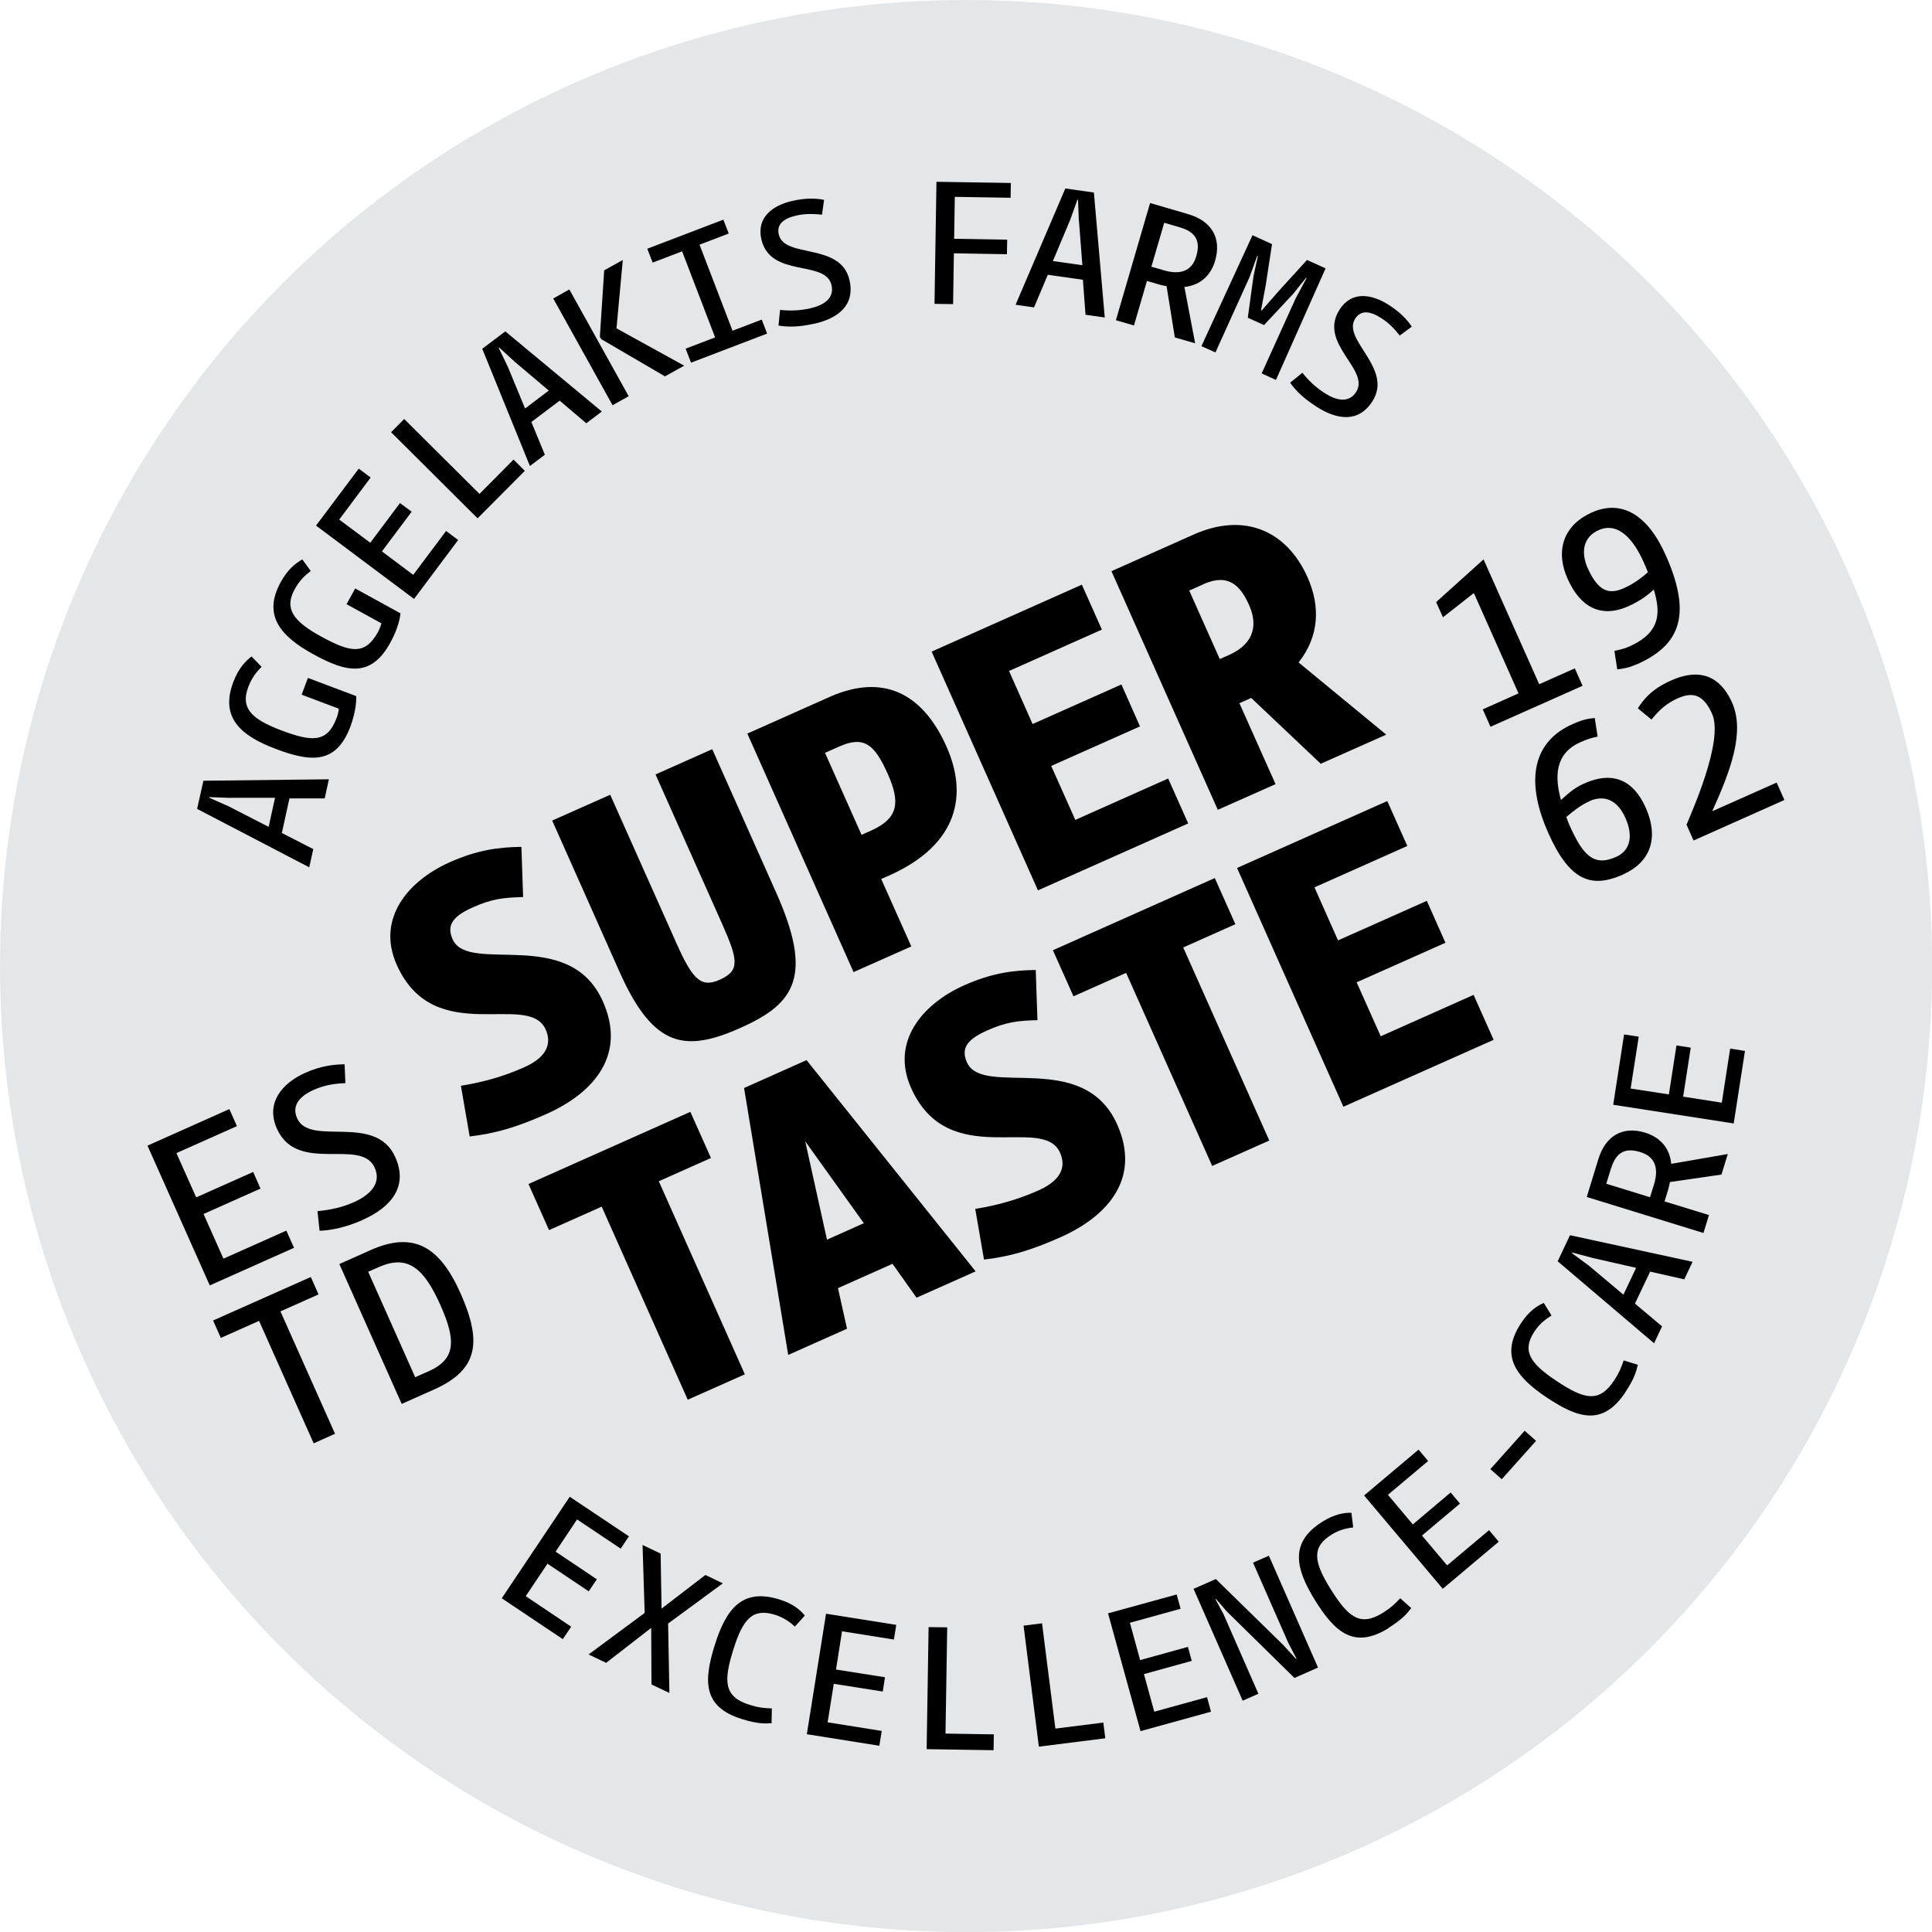
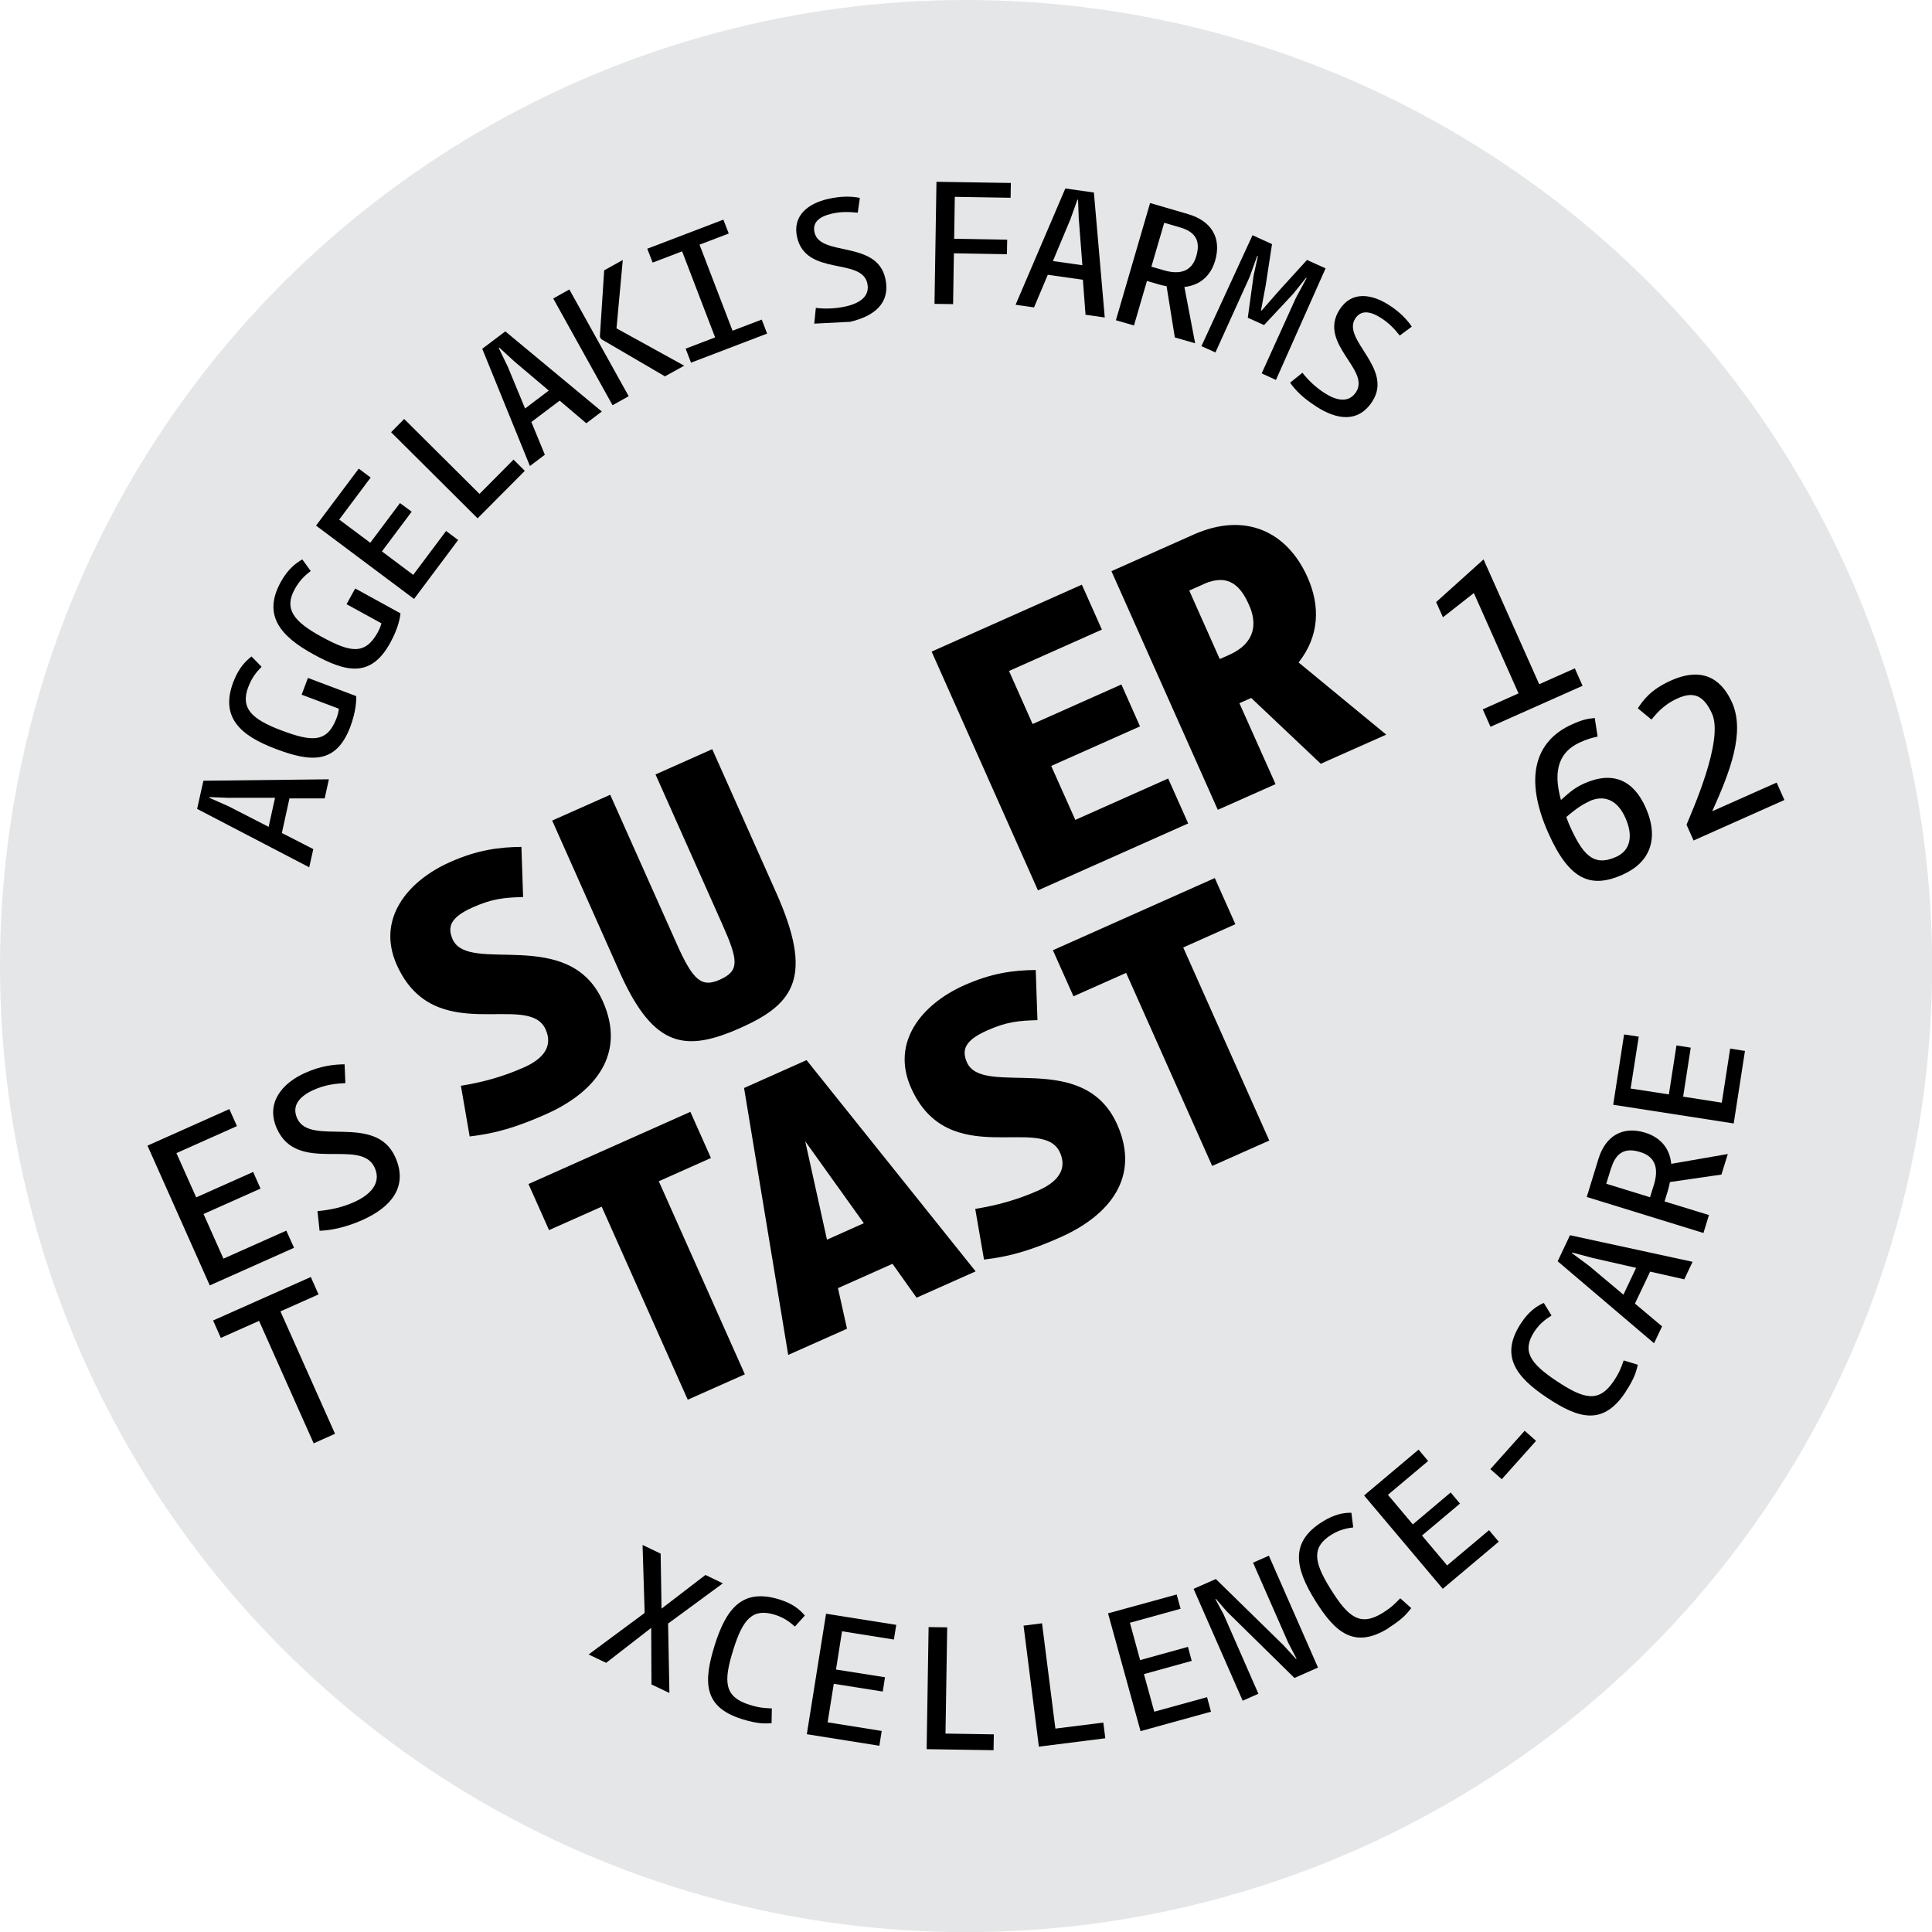
<svg xmlns="http://www.w3.org/2000/svg" id="uuid-9d1a71a7-dc15-435f-9339-89a5e68dc190" data-name="Layer 2" width="147.51" height="147.51" viewBox="0 0 147.51 147.51">
  <defs>
    <style>      .uuid-08638424-38ae-403b-b56a-aeaa3c3fec1b {        fill: #e5e6e7;      }    </style>
  </defs>
  <g id="uuid-f75e6b20-09b1-4b46-91df-afbdf0d33dcc" data-name="Layer 1">
    <g>
      <circle class="uuid-08638424-38ae-403b-b56a-aeaa3c3fec1b" cx="73.76" cy="73.76" r="73.76" />
      <g>
        <g>
          <path d="M16.02,98.15l-4.76-10.68,6.25-2.79.58,1.3-4.62,2.06,1.51,3.38,4.35-1.94.56,1.27-4.35,1.94,1.52,3.41,4.8-2.14.59,1.31-6.43,2.87Z" />
          <path d="M27.72,93.13c-1.3.58-2.43.81-3.32.84l-.16-1.5c.92-.08,1.9-.28,2.82-.7,1.13-.51,2.1-1.39,1.55-2.61-1.04-2.34-5.9.53-7.47-2.99-.88-1.96.41-3.48,2.17-4.26,1.21-.54,2.2-.64,3-.65l.06,1.44c-.75.03-1.54.12-2.41.51-1.1.49-1.71,1.21-1.27,2.18.98,2.19,5.98-.44,7.49,2.96,1.02,2.28-.37,3.84-2.47,4.78Z" />
          <path d="M21.41,100.12l4.17,9.35-1.63.73-4.17-9.35-2.92,1.3-.59-1.33,7.46-3.32.59,1.33-2.92,1.3Z" />
-           <path d="M33.16,106.08l-2.49,1.11-4.76-10.68,2.4-1.07c3.28-1.46,5.27-.25,6.85,3.3,1.66,3.73,1.35,5.84-2,7.34ZM28.93,96.74l-.82.36,3.59,8.05,1.04-.46c2.08-.93,2.08-2.37.88-5.06-1.26-2.82-2.5-3.86-4.69-2.89Z" />
        </g>
        <g>
          <path d="M113.8,55.49l-.59-1.33,2.73-1.22-3.41-7.66-2.36,1.85-.52-1.16,3.62-3.26,4.25,9.53,2.72-1.21.59,1.33-7.03,3.13Z" />
-           <path d="M124.96,50.72c-.65.29-1.01.32-1.48.39l-.22-1.42s.61-.09,1.14-.33c2.4-1.07,2.4-2.57,1.87-4.34-.46.39-.91.8-1.95,1.27-2.16.96-3.7-.02-4.62-2.07-1.02-2.28-.24-4.16,1.83-5.09,2.3-1.02,4.28.18,5.65,3.26,2.17,4.86.83,6.98-2.22,8.34ZM125.49,42.91c-.75-1.69-1.93-3.11-3.44-2.43-1.18.53-1.36,1.69-.83,2.89.84,1.89,1.71,2.01,2.78,1.53.79-.35,1.4-.84,1.82-1.21-.07-.19-.25-.6-.33-.78Z" />
          <path d="M123.9,66.78c-2.39,1.06-4.06.49-5.69-3.19-1.86-4.18-1.03-7.02,1.83-8.29.8-.36,1.14-.42,1.72-.48l.22,1.42c-.43.09-.8.19-1.34.44-1.92.86-1.95,2.62-1.46,4.4.45-.38.91-.88,1.77-1.26,2.25-1,3.78-.2,4.69,1.82,1.09,2.45.28,4.24-1.73,5.13ZM121.37,61.17c-.76.34-1.32.82-1.78,1.21.07.2.15.41.23.6,1.01,2.27,1.83,3.22,3.56,2.45,1.18-.52,1.28-1.71.74-2.94-.65-1.5-1.7-1.79-2.75-1.33Z" />
          <path d="M129.3,64.16l-.53-1.19c.33-.85,2.87-6.4,1.95-8.47-.67-1.5-1.49-1.69-2.63-1.18-1.16.52-1.71,1.29-2,1.62l-1.04-.86c.39-.59.97-1.43,2.53-2.12,2.73-1.22,4.02.25,4.66,1.67,1.02,2.28-.15,5.3-1.51,8.31l4.92-2.19.59,1.33-6.95,3.1Z" />
        </g>
        <path d="M41.71,85.06c-2.27,1.01-3.88,1.48-5.85,1.71l-.67-3.87c1.61-.26,3.16-.67,4.83-1.41,1.86-.83,2.08-1.91,1.64-2.89-1.32-2.96-8.51,1.48-11.37-4.94-1.56-3.5.83-6.39,4.05-7.83,2.11-.94,3.75-1.15,5.47-1.17l.13,3.83c-1.47.04-2.38.13-3.87.8-1.68.75-1.93,1.48-1.51,2.43,1.21,2.71,8.89-1.06,11.47,4.74,1.78,4-.56,6.92-4.32,8.6Z" />
        <path d="M56.61,78.45c-4.2,1.87-6.67,1.67-9.3-4.23l-5.15-11.57,4.43-1.97,5.09,11.41c1.24,2.78,1.89,3.33,3.28,2.71,1.52-.68,1.42-1.46.18-4.25l-5.09-11.42,4.33-1.93,4.88,10.95c2.84,6.36,1.43,8.47-2.64,10.29Z" />
-         <path d="M67.85,66.86l-.57.25,2.3,5.15-4.41,1.96-8.11-18.21,6.26-2.79c4.1-1.83,7.12-.3,8.94,3.77,1.6,3.58,1.03,7.45-4.4,9.87ZM64.07,57l-1.08.48,2.79,6.26.72-.32c2.11-.94,2.24-2.17,1.29-4.31-1.01-2.27-1.81-2.96-3.72-2.11Z" />
        <path d="M79.24,67.96l-8.11-18.21,11.47-5.11,1.53,3.43-7.09,3.16,1.8,4.05,6.78-3.02,1.42,3.2-6.78,3.02,1.84,4.12,7.09-3.16,1.53,3.43-11.47,5.11Z" />
        <path d="M100.86,58.33l-5.33-5.04-.9.4,2.76,6.18-4.41,1.96-8.12-18.22,6.26-2.79c3.99-1.78,7.17-.2,8.71,3.25.99,2.22.9,4.51-.68,6.51l6.69,5.51-4.97,2.21ZM91.88,44.61l-1.08.48,2.33,5.23.72-.32c2.06-.92,2.12-2.46,1.52-3.8-.63-1.42-1.53-2.47-3.49-1.6Z" />
        <g>
          <path d="M24.78,60.96h-2.68s-.58,2.64-.58,2.64l2.4,1.23-.31,1.39-8.56-4.46.48-2.15,9.58-.11-.32,1.46ZM17.6,60.92l-1.62-.06v.05s1.47.65,1.47.65l3.06,1.57.49-2.22h-3.39Z" />
          <path d="M19.97,50.91c-.41.42-.76.86-1.02,1.56-.59,1.57.22,2.42,2.49,3.28,2.38.9,3.54.98,4.26-.93.1-.26.15-.51.17-.71l-2.84-1.07.48-1.28,3.69,1.39c0,.33,0,1.1-.45,2.33-1.09,2.89-3.02,2.71-5.7,1.7-2.67-1.01-4.26-2.39-3.24-5.1.42-1.11.96-1.61,1.39-1.96l.78.8Z" />
          <path d="M23.73,43.59c-.47.36-.87.74-1.23,1.4-.81,1.47-.13,2.43,2,3.6,2.23,1.22,3.36,1.47,4.35-.32.13-.24.22-.48.27-.68l-2.66-1.46.66-1.2,3.46,1.9c-.04.32-.15,1.09-.78,2.24-1.48,2.71-3.38,2.26-5.88.88-2.5-1.37-3.88-2.97-2.49-5.5.57-1.04,1.18-1.46,1.65-1.74l.66.91Z" />
          <path d="M31.6,45.72l-7.47-5.59,3.26-4.35.91.68-2.4,3.21,2.37,1.77,2.27-3.03.89.66-2.27,3.03,2.39,1.79,2.51-3.35.92.69-3.36,4.49Z" />
          <path d="M36.47,39.58l-6.61-6.58,1-1.01,5.75,5.72,2.6-2.62.86.86-3.61,3.63Z" />
          <path d="M44.77,32.32l-2.04-1.73-2.16,1.63,1.03,2.5-1.14.86-3.64-8.95,1.76-1.33,7.37,6.12-1.19.9ZM39.32,27.64l-1.2-1.1-.04.03.7,1.45,1.31,3.17,1.81-1.37-2.59-2.19Z" />
          <path d="M46.77,30.94l-4.53-8.15,1.23-.69,4.53,8.15-1.23.69ZM50.76,28.73l-4.86-2.84-.1-.18.33-5.07,1.42-.79-.48,5.22,5.17,2.85-1.48.82Z" />
          <path d="M52.76,27.69l-.41-1.07,2.25-.86-2.52-6.57-2.25.86-.41-1.06,5.81-2.22.41,1.06-2.23.85,2.52,6.57,2.23-.85.41,1.07-5.81,2.22Z" />
-           <path d="M62.17,24.71c-1.22.28-2.02.26-2.73.15l.12-1.2c.73.08,1.46.07,2.31-.12.96-.22,1.85-.72,1.62-1.76-.45-1.99-4.67-.52-5.36-3.51-.38-1.67.86-2.59,2.36-2.93,1.02-.23,1.8-.21,2.43-.08l-.16,1.13c-.61-.06-1.23-.1-1.97.07-.96.22-1.51.66-1.33,1.44.42,1.86,4.74.58,5.4,3.49.44,1.94-.9,2.92-2.69,3.33Z" />
+           <path d="M62.17,24.71l.12-1.2c.73.08,1.46.07,2.31-.12.96-.22,1.85-.72,1.62-1.76-.45-1.99-4.67-.52-5.36-3.51-.38-1.67.86-2.59,2.36-2.93,1.02-.23,1.8-.21,2.43-.08l-.16,1.13c-.61-.06-1.23-.1-1.97.07-.96.22-1.51.66-1.33,1.44.42,1.86,4.74.58,5.4,3.49.44,1.94-.9,2.92-2.69,3.33Z" />
          <path d="M72.9,15.03l-.05,3.2,4.05.07-.02,1.11-4.05-.07-.06,3.88-1.42-.02.15-9.32,5.68.09-.02,1.13-4.26-.07Z" />
          <path d="M82.88,24.03l-.2-2.67-2.68-.38-1.05,2.49-1.41-.2,3.8-8.88,2.18.31.83,9.54-1.48-.21ZM82.37,16.87l-.06-1.62h-.05s-.54,1.51-.54,1.51l-1.33,3.17,2.25.32-.26-3.38Z" />
          <path d="M89.7,25.77l-.63-3.92c-.17-.02-.42-.08-.61-.14l-.89-.26-.99,3.4-1.38-.4,2.61-8.95,2.91.85c1.77.52,2.56,1.81,2.06,3.54-.31,1.08-1.07,1.88-2.35,2.02l.82,4.3-1.56-.45ZM90.09,17.36l-1.2-.35-.98,3.35.96.28c1.24.36,2.14.07,2.47-1.09.33-1.14-.04-1.84-1.25-2.19Z" />
          <path d="M96.33,28.51l2.61-5.76.82-1.52-.04-.02-.98,1.22-2.23,2.39-1.24-.56.44-3.2.33-1.5-.05-.02-.59,1.63-2.6,5.74-1.07-.48,3.9-8.47,1.49.68-.48,3.13-.36,1.92.05.02,1.32-1.51,2.14-2.35,1.42.64-3.79,8.52-1.09-.5Z" />
          <path d="M100.52,31.05c-1.06-.67-1.61-1.26-2.02-1.83l.94-.76c.46.58.98,1.09,1.71,1.56.83.53,1.81.81,2.39-.09,1.1-1.72-2.92-3.69-1.27-6.28.92-1.45,2.44-1.21,3.75-.38.88.56,1.42,1.14,1.77,1.67l-.92.68c-.38-.48-.79-.94-1.44-1.35-.83-.53-1.53-.61-1.96.06-1.03,1.61,2.92,3.78,1.32,6.3-1.07,1.68-2.71,1.42-4.26.43Z" />
        </g>
        <g>
-           <path d="M38.31,122.03l5.19-7.75,4.52,3.02-.63.94-3.33-2.23-1.64,2.46,3.15,2.11-.62.92-3.15-2.11-1.66,2.48,3.47,2.33-.64.95-4.66-3.12Z" />
          <path d="M51.01,123.95l.1,5.31-1.37-.65-.02-4.32-3.44,2.67-1.34-.64,4.28-3.17-.16-5.19,1.38.66.07,4.2,3.35-2.57,1.33.64-4.18,3.07Z" />
          <path d="M56.64,131.25c-2.96-.92-2.93-2.87-2.08-5.61.88-2.82,2.11-4.4,4.95-3.52,1.01.31,1.57.78,1.94,1.23l-.76.84c-.38-.34-.82-.68-1.52-.9-1.68-.52-2.44.28-3.18,2.66-.76,2.43-.72,3.6,1.23,4.21.77.24,1.11.25,1.71.28l-.02,1.13c-.48.02-.98.08-2.28-.32Z" />
          <path d="M61.6,132.42l1.47-9.21,5.36.85-.18,1.12-3.96-.63-.46,2.92,3.74.59-.17,1.09-3.74-.59-.47,2.94,4.13.66-.18,1.13-5.53-.88Z" />
          <path d="M70.75,133.55l.15-9.32,1.42.02-.13,8.11,3.69.06-.02,1.21-5.12-.08Z" />
          <path d="M79.32,133.37l-1.17-9.25,1.41-.18,1.02,8.04,3.66-.46.15,1.2-5.08.64Z" />
          <path d="M87.08,132.17l-2.48-8.99,5.24-1.44.3,1.09-3.87,1.07.78,2.85,3.65-1.01.29,1.07-3.65,1.01.79,2.87,4.03-1.11.3,1.11-5.4,1.49Z" />
          <path d="M98.83,128.11l-5.17-5.08-.82-.95-.04.02.61,1.13,2.67,6.09-1.2.53-3.75-8.54,1.7-.75,5.17,5.06.95,1.04.04-.02-.63-1.21-2.69-6.12,1.21-.53,3.75,8.54-1.81.8Z" />
          <path d="M106.03,124.3c-2.63,1.64-4.09.34-5.61-2.09-1.56-2.51-1.95-4.48.57-6.04.9-.56,1.61-.68,2.19-.67l.14,1.12c-.5.06-1.06.18-1.67.56-1.49.93-1.38,2.03-.06,4.14,1.35,2.16,2.26,2.9,3.99,1.82.68-.43.91-.68,1.33-1.11l.84.75c-.3.37-.58.79-1.73,1.51Z" />
          <path d="M110.16,121.31l-6.01-7.13,4.16-3.5.73.87-3.07,2.58,1.9,2.26,2.89-2.44.71.85-2.9,2.44,1.92,2.28,3.2-2.69.74.88-4.29,3.61Z" />
          <path d="M114.66,112.94l-.87-.77,2.62-2.93.87.77-2.62,2.93Z" />
          <path d="M124.1,106.3c-1.71,2.58-3.58,2.01-5.96.43-2.46-1.63-3.63-3.26-1.99-5.73.58-.88,1.19-1.29,1.72-1.52l.59.96c-.43.27-.89.6-1.29,1.2-.97,1.46-.42,2.41,1.66,3.79,2.12,1.41,3.25,1.7,4.39,0,.44-.67.55-1,.75-1.56l1.08.33c-.12.46-.2.96-.95,2.09Z" />
          <path d="M128.6,97.68l-2.61-.59-1.16,2.44,2.07,1.74-.61,1.29-7.36-6.26.94-1.99,9.36,2.03-.64,1.35ZM121.61,96.05l-1.57-.42-.02.05,1.3.96,2.63,2.21.97-2.05-3.31-.75Z" />
          <path d="M131.43,89.68l-3.93.57c-.03.17-.09.42-.14.6l-.27.88,3.39,1.04-.42,1.37-8.91-2.75.89-2.9c.54-1.76,1.84-2.54,3.57-2.01,1.07.33,1.87,1.1,1.99,2.38l4.32-.75-.48,1.55ZM123.01,89.18l-.37,1.2,3.34,1.03.3-.96c.38-1.24.11-2.14-1.05-2.49-1.13-.35-1.84.01-2.21,1.22Z" />
          <path d="M132.39,85.78l-9.22-1.43.83-5.37,1.12.17-.62,3.96,2.92.45.58-3.74,1.09.17-.58,3.74,2.95.46.64-4.13,1.13.18-.86,5.54Z" />
        </g>
        <g>
          <g>
            <path d="M54.29,88.41l-3.99,1.78,6.57,14.74-4.36,1.94-6.57-14.74-4.02,1.79-1.57-3.52,12.36-5.51,1.57,3.52Z" />
            <path d="M68.15,96.49l-4.17,1.86.69,3.1-4.49,2-3.37-20.38,4.77-2.13,12.91,16.13-4.51,2.01-1.84-2.59ZM65.96,93.4l-4.48-6.26,1.66,7.51,2.82-1.26Z" />
            <path d="M94.33,70.56l-3.99,1.78,6.57,14.74-4.36,1.94-6.57-14.74-4.02,1.79-1.57-3.52,12.36-5.51,1.57,3.52Z" />
          </g>
-           <path d="M102.56,84.48l-8.11-18.21,11.47-5.11,1.53,3.43-7.09,3.16,1.8,4.05,6.78-3.02,1.42,3.2-6.78,3.02,1.84,4.12,7.09-3.16,1.53,3.43-11.47,5.11Z" />
          <path d="M80.98,94.46c-2.27,1.01-3.88,1.48-5.85,1.71l-.67-3.87c1.61-.26,3.16-.67,4.83-1.41,1.86-.83,2.08-1.91,1.64-2.89-1.32-2.96-8.51,1.48-11.37-4.94-1.56-3.5.83-6.39,4.05-7.83,2.11-.94,3.75-1.15,5.47-1.17l.13,3.83c-1.47.04-2.38.13-3.87.8-1.68.75-1.93,1.48-1.51,2.43,1.21,2.71,8.89-1.06,11.47,4.74,1.78,4-.56,6.92-4.32,8.6Z" />
        </g>
      </g>
    </g>
  </g>
</svg>